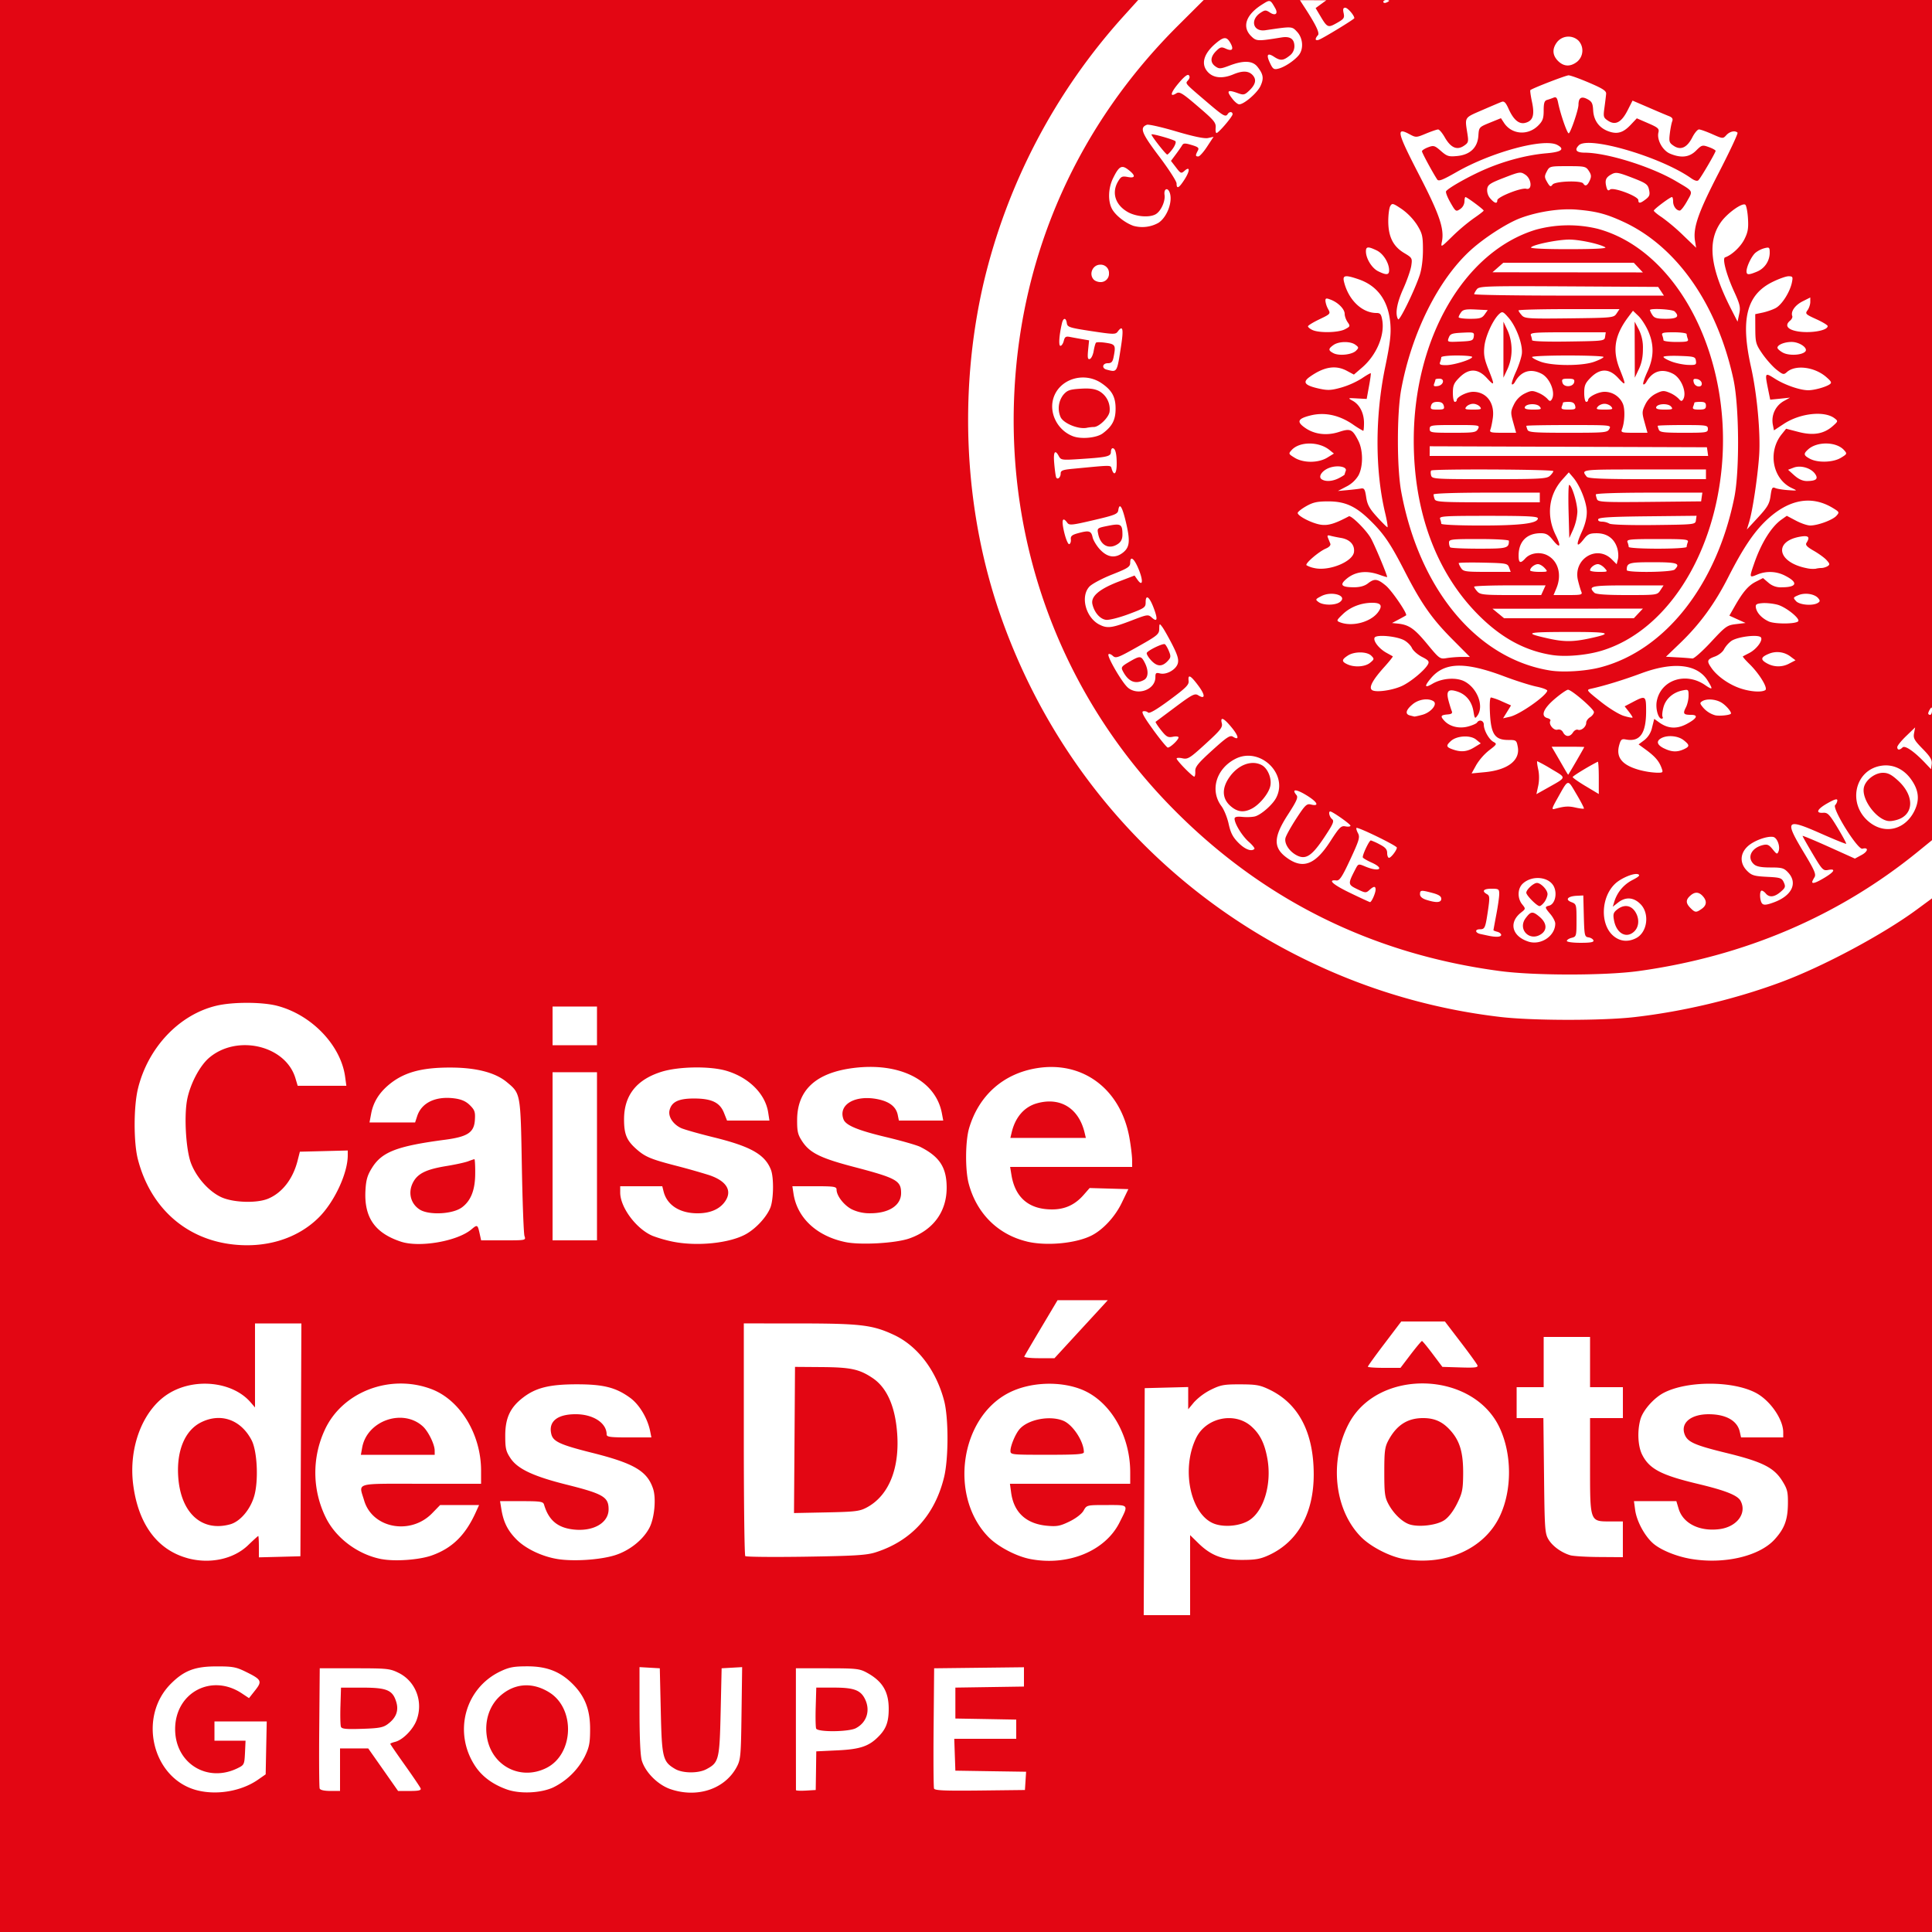
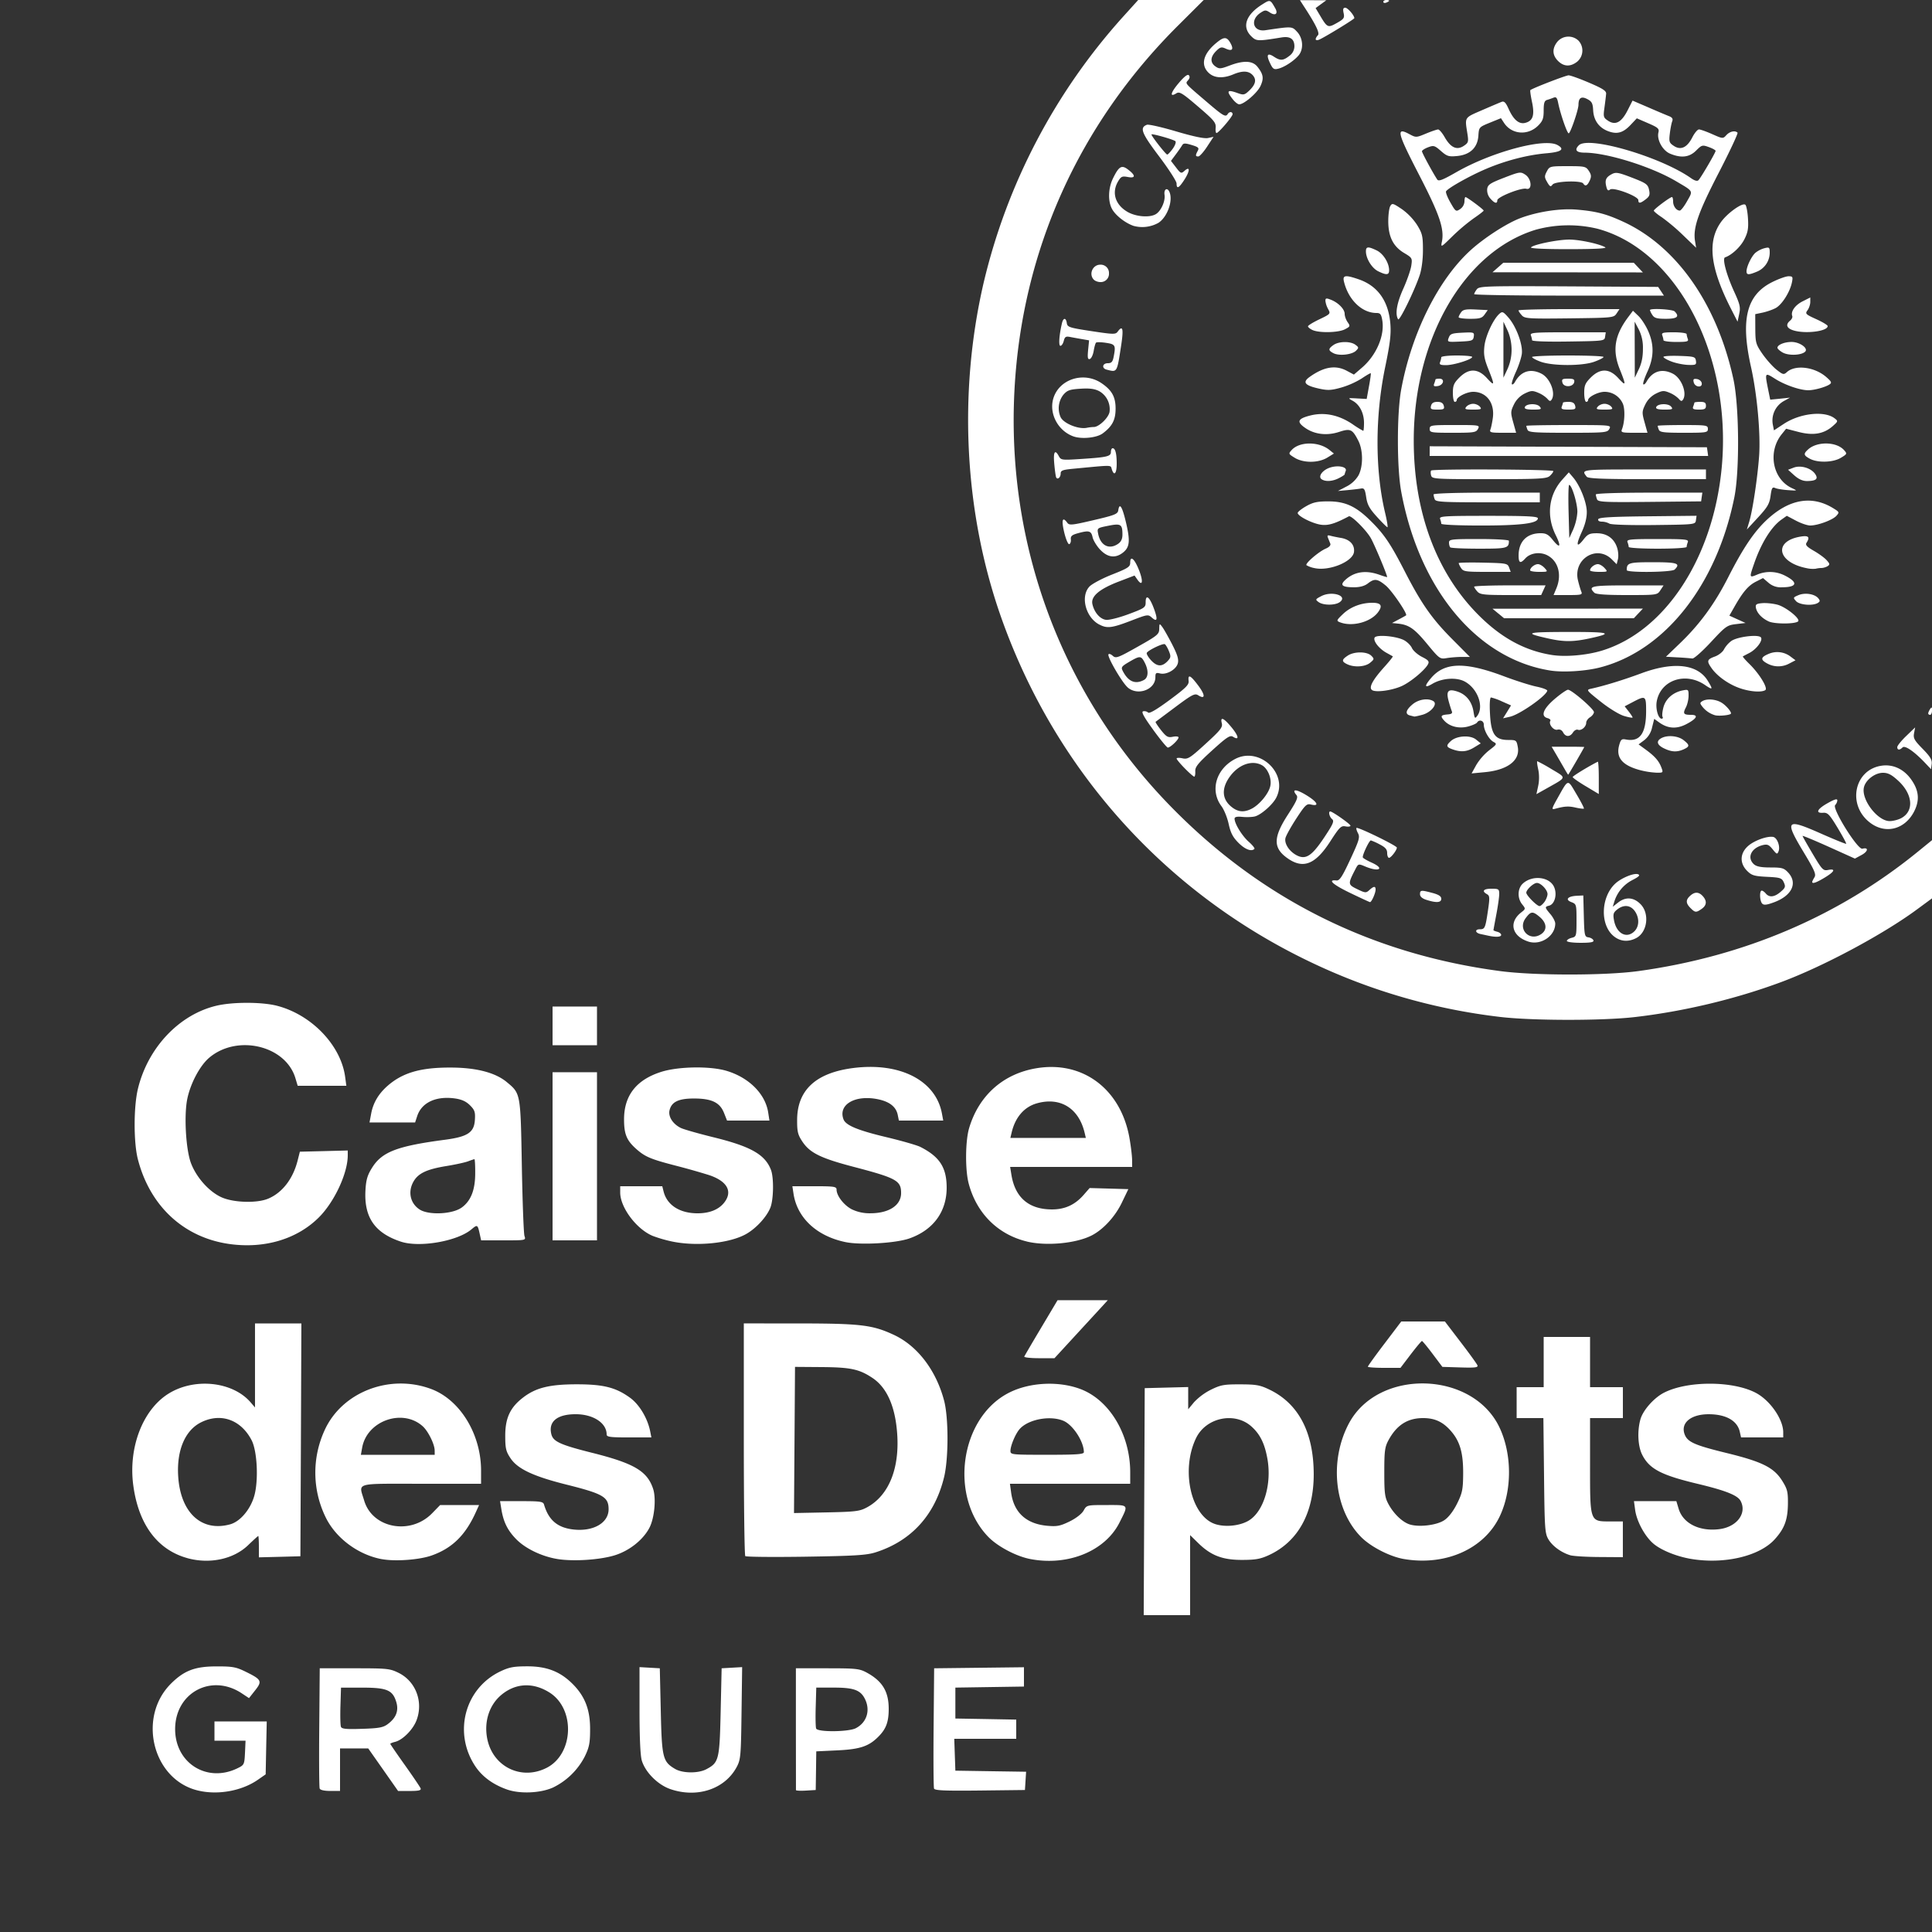
<svg xmlns="http://www.w3.org/2000/svg" width="592.4" height="592.4">
  <rect width="100%" height="100%" fill="#333333" stroke="none" />
-   <path d="M0 296.2V0h592.4v592.4H0z" style="fill:#e30613;fill-opacity:1" />
  <path d="M60.23 548.9c-13.54-3.64-18.04-22.42-7.82-32.64 4.03-4.02 7.37-5.3 13.94-5.3 4.96-.01 6.02.18 8.97 1.63 4.9 2.4 5.15 2.9 2.9 5.73l-1.87 2.37-2.23-1.48c-9.31-6.16-20.42-.18-20.42 10.99 0 10.43 9.78 16.56 19.13 11.99 2.05-1 2.11-1.14 2.29-4.74l.17-3.7h-9.53v-5.92h16.03l-.17 8.12-.16 8.11-2.37 1.65c-5.1 3.55-12.73 4.84-18.86 3.19zm95.16-.22c-4.29-1.53-7.56-3.94-9.68-7.14-6.8-10.27-3.19-23.86 7.72-29.05 2.72-1.29 4.1-1.55 8.3-1.55 5.94 0 10.05 1.6 13.85 5.4 3.78 3.78 5.38 7.9 5.36 13.86 0 4.26-.26 5.55-1.63 8.38a21.55 21.55 0 0 1-9.78 9.54c-3.9 1.73-10.18 1.98-14.14.56zm12.23-6.62c8.3-4.23 8.84-18.03.9-23.07-5.02-3.18-10.37-2.95-14.74.66-3.71 3.06-5.39 8.12-4.41 13.34 1.62 8.68 10.43 13.06 18.25 9.07zm37.94 6.53c-3.86-1.33-7.68-5.15-8.77-8.77-.45-1.52-.7-7.03-.7-15.5v-13.14l3.1.18 3.12.18.3 13.03c.32 14.42.6 15.59 4.37 17.82 2.31 1.37 7.1 1.42 9.6.1 3.85-2.03 4.06-2.9 4.39-17.62l.3-13.33 3.14-.18 3.15-.18-.19 14.1c-.17 13.18-.27 14.26-1.48 16.53-3.63 6.78-12.1 9.6-20.33 6.78zm-107.54-.18c-.16-.41-.22-8.88-.13-18.81l.15-18.06h10.67c10.02 0 10.83.08 13.51 1.4 5.27 2.6 7.65 8.9 5.49 14.56-1.1 2.87-4.23 6.02-6.57 6.6-.81.2-1.47.48-1.47.6 0 .13 2.02 3.08 4.5 6.56 2.47 3.47 4.63 6.67 4.8 7.1.23.6-.55.8-3.3.8h-3.61l-4.57-6.52-4.58-6.52h-8.65v13.03h-2.98c-1.85 0-3.09-.28-3.26-.74zm20.86-19.75c2.58-1.9 3.43-4.1 2.63-6.77-1.1-3.67-2.86-4.42-10.43-4.42h-6.52l-.17 5.57c-.1 3.08-.03 5.97.15 6.43.25.66 1.58.8 6.5.63 5.13-.16 6.45-.4 7.84-1.44zm125.18 20.23l-.02-18.84v-18.51h9.64c8.75 0 9.86.12 12.01 1.28 4.86 2.62 6.81 5.82 6.81 11.16 0 3.84-.73 5.96-2.85 8.2-3.06 3.23-5.74 4.18-12.84 4.52l-6.52.31-.08 5.92-.09 5.93-3.02.18c-1.67.1-3.03.03-3.04-.15zm18.37-18.99c3.4-1.76 4.54-5.56 2.72-9.08-1.35-2.62-3.45-3.36-9.47-3.36h-5.39l-.17 5.88c-.1 3.24-.04 6.24.13 6.67.44 1.14 9.92 1.06 12.18-.1zm23.97 18.52c-.16-.42-.22-8.89-.13-18.82l.16-18.06 13.77-.16 13.77-.16v5.92l-10.51.16-10.52.16v9.48l9.33.16 9.33.17V533.16h-19l.17 4.89.17 4.88 10.85.17 10.84.16-.18 2.8-.18 2.8-13.79.16c-10.76.12-13.85-.01-14.08-.6zm64.45-87.98l.15-34.8 6.66-.17 6.67-.17v6.82l1.79-2.16a18.6 18.6 0 0 1 5.18-3.84c3.01-1.48 4.03-1.66 9.02-1.64 4.92.01 6.06.22 9.03 1.66 8.85 4.3 13.45 13.12 13.47 25.88.03 11.87-4.8 20.63-13.61 24.76-2.69 1.25-4.14 1.52-8.3 1.53-6.03.02-9.6-1.34-13.47-5.13l-2.52-2.47v24.54h-14.23zm32.33 5.62c4.38-2.9 6.77-11.06 5.46-18.63-.84-4.8-2.28-7.72-5.01-10.12-5.14-4.5-13.85-2.63-16.88 3.63-4.78 9.87-1.54 24.12 6.02 26.43 3.25.99 7.8.42 10.4-1.3zm-325.72 11.7c-9.2-2.54-15-10.34-16.6-22.36-1.53-11.54 2.88-23.06 10.73-28.02 7.98-5.03 19.74-3.81 25.27 2.63l1.33 1.55V405.8H92.41l-.14 35.7-.16 35.69-6.36.17-6.37.16v-3.27c0-1.8-.09-3.28-.19-3.28s-1.5 1.27-3.11 2.82c-4.46 4.3-11.77 5.86-18.62 3.98zm13.13-10.37c3.04-.85 6.16-4.51 7.36-8.66 1.36-4.68.94-13.74-.79-17.1-3.28-6.34-9.5-8.54-15.57-5.48-4.84 2.45-7.43 8.54-6.96 16.4.66 11.25 7.15 17.28 15.96 14.84zm46.54 10.7c-7.26-1.33-14.13-6.42-17.25-12.8a31.14 31.14 0 0 1-.34-26.75c5.32-11.73 20-17.39 32.71-12.62 8.85 3.33 15.26 13.84 15.26 25.02v4.02h-18.37c-20.82 0-19.15-.5-17.47 5.17 2.53 8.5 14.2 10.68 20.83 3.88l2.46-2.53h11.94l-1.01 2.22c-3.2 7.08-7.28 11.05-13.58 13.27-3.77 1.32-11.08 1.86-15.18 1.11zm16.15-33.35c-.02-1.9-1.96-5.84-3.61-7.36-6.13-5.62-17.12-1.8-18.62 6.48l-.4 2.22h22.64zm37.74 33.31c-4.81-.76-9.9-3.19-12.74-6.1-2.63-2.69-3.9-5.23-4.54-9.14l-.41-2.52h6.59c5.76 0 6.62.13 6.89 1.04 1.4 4.76 4.1 7.07 8.93 7.64 6.13.72 10.87-1.98 10.87-6.19 0-3.78-1.65-4.74-12.94-7.57-10.18-2.55-14.98-4.82-17.15-8.1-1.4-2.1-1.6-3.03-1.6-6.91 0-5.42 1.53-8.68 5.51-11.71 3.92-3 8.1-4.02 16.4-4.03 8.2 0 11.99.95 16.38 4.14 2.82 2.05 5.33 6.23 6.14 10.22l.38 1.93h-6.86c-5.8 0-6.86-.15-6.86-.92 0-3.51-4.12-6.2-9.5-6.2-5.69 0-8.43 2.27-7.45 6.15.56 2.24 2.77 3.24 12.4 5.66 12.97 3.25 17 5.62 18.8 11.07.97 2.95.42 8.89-1.1 11.88-1.91 3.72-6.16 7.11-10.67 8.5-4.52 1.4-12.56 1.93-17.47 1.16zm144.8-.03c-4.28-.84-9.92-3.83-12.77-6.76-12.12-12.47-8.68-36.56 6.3-44.2 6.3-3.22 15.21-3.68 21.95-1.14 8.92 3.37 15.25 13.96 15.25 25.52v3.52h-36.88l.37 2.73c.83 6.08 4.63 9.57 11.06 10.15 3 .27 3.97.08 6.85-1.32 2-.98 3.74-2.33 4.31-3.34.96-1.7.97-1.7 7.08-1.7 6.95 0 6.76-.27 3.93 5.36-4.41 8.79-15.87 13.45-27.46 11.18zm16.52-32.74c0-3.27-3.36-8.41-6.28-9.63-4.1-1.71-10.75-.46-13.4 2.52-1.28 1.43-2.83 5.12-2.83 6.7 0 1.17.33 1.2 11.25 1.2 9.06 0 11.26-.15 11.26-.8zm98.17 32.76c-4.26-.71-10.11-3.7-13.1-6.69-8.28-8.28-9.92-23.39-3.8-34.9 9.05-16.96 38.04-16.13 46.21 1.33 3.8 8.12 3.84 19.05.1 27.03-4.7 10.06-16.57 15.4-29.41 13.23zm12.36-11.92c1.3-.87 2.73-2.73 3.9-5.06 1.6-3.23 1.82-4.32 1.87-8.89.07-6.5-.92-10.08-3.63-13.25-2.49-2.91-5-4.1-8.65-4.1-4.78 0-8.1 2.13-10.63 6.81-1.11 2.07-1.27 3.32-1.27 9.78 0 6.46.16 7.7 1.27 9.77 1.6 2.98 4.26 5.52 6.49 6.24 2.88.92 8.35.26 10.65-1.3zm75.69 11.89c-4.38-.73-9.06-2.61-11.48-4.6-2.66-2.2-5.21-6.86-5.7-10.39l-.37-2.73h13l.7 2.33c1.35 4.5 6.37 7.02 12.46 6.26 5.4-.67 8.57-4.88 6.53-8.68-.91-1.7-4.6-3.17-13.04-5.19-11.28-2.69-14.9-4.57-17.12-8.94-1.32-2.59-1.56-7.22-.55-10.85.78-2.8 4.15-6.61 7.24-8.19 7.19-3.67 20.94-3.67 28.05 0 4.38 2.25 8.46 8.06 8.5 12.09v1.63h-12.93l-.38-1.7c-.75-3.43-4.25-5.41-9.56-5.41-5.48 0-8.68 2.69-7.35 6.19.9 2.34 3.05 3.3 12.77 5.68 11.05 2.7 14.6 4.48 17.16 8.58 1.56 2.5 1.77 3.37 1.73 7.05-.06 4.88-1.05 7.55-4.04 10.85-4.67 5.18-15.47 7.72-25.62 6.02zm-290.04-.87c-.25-.25-.45-16.4-.45-35.9v-35.45l17.04.01c18.85.02 22.45.45 29.03 3.53 7.2 3.38 12.9 10.85 15.35 20.16 1.38 5.22 1.38 17.68 0 23.4-2.84 11.7-10.1 19.66-21.13 23.13-2.7.84-6.41 1.07-21.33 1.3-9.94.15-18.27.07-18.51-.18zm37.23-14.9c7.18-3.82 10.55-12.98 9.14-24.84-.85-7.14-3.34-12.19-7.33-14.86-4.09-2.74-6.75-3.3-15.79-3.36l-8-.06-.15 22.42-.16 22.4 9.93-.2c8.84-.18 10.2-.34 12.36-1.5zm215.73 14.64c-2.73-.82-5.43-2.78-6.67-4.84-1.1-1.83-1.2-3.2-1.37-19.6l-.2-17.62h-8.2v-9.48h8.29v-15.4H487.55v15.4h10.07v9.48h-10.07v14.45c0 17.48-.09 17.24 6.16 17.24h3.9v10.96l-7.25-.05c-4-.02-7.99-.27-8.88-.54zm-62.06-57.82c0-.2 2.3-3.4 5.12-7.1l5.12-6.76H443.04l4.83 6.32c2.66 3.47 4.98 6.68 5.15 7.13.25.66-.72.78-5.22.64l-5.53-.17-2.98-3.96c-1.64-2.19-3.12-3.98-3.28-3.98-.17 0-1.71 1.84-3.45 4.11l-3.14 4.13h-5c-2.75 0-5-.16-5-.36zm-105.35-3.1c.11-.27 2.45-4.27 5.2-8.88l5-8.4h15.4l-1.76 1.93-8.18 8.89-6.4 6.96h-4.73c-2.6 0-4.64-.23-4.53-.5zM70.6 381.48c-14.1-1.89-24.6-11.54-28.33-26.04-1.32-5.12-1.31-16.05.01-21.55 3.05-12.65 12.66-22.82 24.12-25.52 4.99-1.18 13.92-1.16 18.52.02 10.59 2.73 19.57 12.08 20.9 21.74l.38 2.8H91.28l-.7-2.34c-3.01-10.04-17.92-13.54-26.48-6.22-2.82 2.42-5.68 7.8-6.67 12.56-1.05 5.1-.44 15.64 1.15 19.78 1.68 4.36 5.47 8.61 9.23 10.36 3.65 1.7 10.9 1.94 14.4.48 4.33-1.8 7.64-6.08 9.05-11.7l.69-2.71 7.34-.18 7.34-.19v1.5c0 5.47-4.08 14.24-8.83 18.99-6.65 6.65-16.56 9.64-27.2 8.22zm52.32-.76c-8.01-2.65-11.33-7.47-10.86-15.77.18-3.19.6-4.61 2-6.85 3.04-4.9 7.66-6.68 22.35-8.62 6.98-.92 8.96-2.22 9.2-6.07.16-2.42-.04-3.04-1.5-4.5-1.21-1.2-2.54-1.8-4.63-2.1-5.8-.8-10.18 1.25-11.55 5.39l-.65 1.98H113.3l.51-2.73c.62-3.3 2.24-6.04 5-8.48 4.66-4.08 10.19-5.68 19.52-5.63 7.74.03 13.56 1.55 17.04 4.44 4.29 3.55 4.24 3.3 4.64 25.73.2 11.08.56 20.74.81 21.48.45 1.33.45 1.33-6.42 1.33h-6.87l-.36-1.63c-.71-3.27-.75-3.3-2.62-1.73-4.32 3.64-15.9 5.65-21.63 3.76zm18.59-10.41c2.86-2.04 4.2-5.4 4.2-10.58.02-2.36-.1-4.29-.24-4.29-.14 0-1 .29-1.92.64-.92.35-3.87 1-6.57 1.44-6.42 1.04-9.02 2.35-10.43 5.23-1.49 3.05-.59 6.41 2.18 8.15 2.79 1.75 9.96 1.41 12.78-.6zm64.34 10.32a41.42 41.42 0 0 1-5.71-1.67c-4.99-2.08-9.96-8.71-9.97-13.3v-1.93h12.9l.4 1.6c1.05 4.19 4.95 6.7 10.42 6.7 3.66 0 6.48-1.13 8.16-3.27 2.72-3.45.91-6.65-4.8-8.5a218.4 218.4 0 0 0-9.9-2.8c-7.78-2.01-9.5-2.73-12.16-5.07-3.04-2.67-3.84-4.59-3.84-9.17 0-7.36 3.83-12.2 11.53-14.6 5.32-1.64 14.93-1.77 19.94-.26 6.85 2.06 11.83 7.05 12.72 12.71l.39 2.52h-13l-.92-2.32c-1.26-3.2-3.74-4.42-9.1-4.44-4.8-.02-6.96 1-7.6 3.57-.49 1.93.98 4.25 3.45 5.46.88.43 5.34 1.7 9.91 2.83 11.52 2.82 15.9 5.3 17.72 10 .94 2.45.82 9.23-.21 11.7-1.17 2.8-4.23 6.14-7.23 7.9-5.04 2.95-15.46 4-23.1 2.34zm53.45.24c-8.87-1.82-14.9-7.44-16-14.92l-.34-2.22h6.77c6.06 0 6.78.11 6.78 1.04 0 1.88 2.28 4.82 4.7 6.05a12.6 12.6 0 0 0 5.66 1.2c5.71 0 9.43-2.43 9.43-6.19 0-3.82-1.4-4.6-14.64-8.07-10.07-2.64-13.35-4.27-15.66-7.76-1.37-2.07-1.6-3.03-1.58-6.64.04-9.11 5.75-14.4 17.15-15.87 14.34-1.85 25.34 3.77 27.24 13.9l.41 2.2h-13.6l-.35-1.73c-.5-2.45-2.44-4.02-5.92-4.77-7.07-1.52-12.46 1.58-10.7 6.15.69 1.81 4.33 3.33 12.92 5.39 4.8 1.14 9.56 2.51 10.6 3.03 5.96 3.01 8.1 6.34 8.1 12.53 0 7.38-4.14 13-11.47 15.56-4.2 1.46-14.85 2.07-19.5 1.12zm55.54-.2c-8.88-2.15-15.39-8.64-17.81-17.74-1.12-4.2-1.05-13.03.12-17 3-10.09 10.54-16.76 20.82-18.41 14.11-2.27 25.68 6.46 28.34 21.36.44 2.47.8 5.49.82 6.7l.02 2.23h-37.42l.41 2.52c1.16 6.93 5.38 10.51 12.43 10.51 3.95 0 7.02-1.4 9.68-4.43l1.86-2.13 5.94.17 5.93.17-2 4.15c-2.03 4.24-5.67 8.2-9.18 10.02-4.8 2.48-13.96 3.35-19.96 1.89zm17.72-33.38c-1.8-7.5-7.45-10.98-14.57-9-3.93 1.09-6.7 4.28-7.8 9l-.39 1.63h23.15zm-163.13 7.26v-25.77h13.62v51.54h-13.62zm0-39.99v-5.92h13.62v11.85h-13.62zM460 311.82a184.08 184.08 0 0 1-58.65-17.06c-44.22-21.25-77.7-58.58-94.23-105.06-11.4-32.06-13.39-68.78-5.57-102.75A185.59 185.59 0 0 1 344.57 4.9L349 0h20.09l-7.88 7.85c-30.5 30.37-47.9 69.14-50.15 111.81-2.52 47.6 14.56 93.29 47.61 127.3 27.73 28.54 61.64 45.54 101.32 50.8 10.54 1.4 32.14 1.4 42.36 0 32.48-4.48 61.48-16.87 85.75-36.64l4.3-3.5v17.84l-4.52 3.33c-10.37 7.67-28.78 17.53-41.7 22.33-14.06 5.23-29.99 9.03-45.02 10.75-9.99 1.14-31.33 1.11-41.17-.05zm8.59-23.12c-5-1.64-6.05-5.86-2.2-8.89 1.44-1.13 1.44-1.16.35-2.51-1.54-1.9-1.44-4.89.22-6.4 2.96-2.68 8.26-2.05 9.6 1.16.95 2.24.14 5.19-1.54 5.63-1.41.37-1.4.52.38 2.62.82.97 1.48 2.26 1.48 2.87 0 3.83-4.45 6.8-8.3 5.52zm4.01-2.3c1.88-1.32 1.67-3.43-.53-5.28-2.12-1.78-2.67-1.73-4.26.4-2.58 3.45 1.26 7.35 4.8 4.87zm1-9.88c.5-.73.91-1.8.91-2.37 0-1.28-2.03-3.42-3.25-3.42-1.03 0-3.26 2.06-3.26 3 0 .81 3.26 4.1 4.06 4.1.34 0 1.02-.59 1.53-1.31zm6.84 11.99c0-.32.66-.75 1.48-.95 1.43-.36 1.48-.54 1.48-5.36 0-4.85-.04-5-1.58-5.59-2.01-.76-1.12-1.8 1.66-1.94l2-.1.16 6.34c.16 5.95.24 6.34 1.43 6.51.7.1 1.38.52 1.52.93.18.55-.86.74-3.96.74-2.34 0-4.2-.25-4.2-.58zm14.28-1.53c-4.17-3.51-3.85-11.98.6-16.08 1.9-1.73 5.75-3.3 6.96-2.83.72.29.27.74-1.79 1.8a11.1 11.1 0 0 0-5.54 6.73l-.44 1.43 1.63-1.28c2.31-1.82 4.75-1.66 6.85.45 2.9 2.88 2.16 8.66-1.31 10.45-2.47 1.28-4.93 1.04-6.96-.67zm6.45-1.44c1.33-1.33 1.53-3.57.5-5.52-1.3-2.47-3.62-2.9-5.85-1.1-1.13.91-1.27 1.42-.92 3.29.76 4.07 3.88 5.72 6.27 3.33zm-44.72 1.39l-2.52-.54c-1.63-.35-1.77-1.45-.19-1.45 1.55 0 1.7-.33 2.49-5.63.6-4.09.57-4.65-.3-5.14-1.67-.93-1.06-1.67 1.4-1.67 2.2 0 2.37.13 2.37 1.63 0 .9-.4 3.72-.89 6.28-.48 2.55-.88 4.72-.88 4.81 0 .1.53.32 1.18.49.65.17 1.19.6 1.19.96 0 .64-1.56.74-3.85.26zm61.9-8.5c-1.47-1.47-1.5-2.5-.1-3.76 1.4-1.28 2.64-1.24 3.86.1 1.34 1.49 1.23 2.82-.34 3.92-1.7 1.19-2 1.16-3.42-.26zm22-1.34c-.79-.8-.91-4-.15-4 .28 0 .85.4 1.25.9 1.07 1.27 2.66 1.1 4.54-.53 1.45-1.24 1.56-1.58.97-2.9-.62-1.35-1.06-1.5-5.16-1.7-3.93-.2-4.69-.43-6.09-1.83-2.33-2.33-2.22-5.38.27-7.6 1.89-1.7 5.92-3.15 7.73-2.8 1.22.23 2.22 2.92 1.64 4.4-.4 1-.55.96-1.8-.6-1.16-1.43-1.65-1.64-3.07-1.29-3.54.89-4.9 3.86-2.68 5.87.78.7 2.19.98 5.06.98 3.55 0 4.14.17 5.44 1.56 2.96 3.2 1.18 7.04-4.24 9.08-2.27.85-3.2.97-3.7.46zm-126.38-3.3c-5.32-2.57-7.03-4.13-4.19-3.82.97.1 1.75-1.07 4.27-6.49 2.71-5.83 2.99-6.77 2.35-7.98-.4-.75-.61-1.48-.47-1.63.4-.39 12.38 5.44 12.38 6.03 0 .8-1.8 3.13-2.4 3.13-.31 0-.57-.67-.57-1.47 0-1.12-.56-1.76-2.34-2.67a18.08 18.08 0 0 0-2.66-1.2c-.53 0-2.76 4.76-2.45 5.25.16.26 1.37.96 2.69 1.55 4.14 1.87 2.31 2.99-1.96 1.2-2.12-.89-2.13-.88-3.05.88-2.31 4.48-2.3 4.66.58 6.06 2.48 1.2 2.7 1.22 3.74.28 1.35-1.23 1.9-1.26 1.9-.14 0 1.1-1.26 3.9-1.72 3.84-.2-.03-2.94-1.3-6.1-2.82zm23.37 2.12c-1.26-.4-1.93-1-1.93-1.71 0-1.3.32-1.33 3.85-.39 1.9.51 2.67 1.02 2.67 1.78 0 1.2-1.5 1.31-4.59.32zm118.33-5.49c0-.16.3-.8.68-1.4.58-.91.06-2.12-3.25-7.62-6.03-10-5.5-10.57 5.27-5.8 4.14 1.83 7.61 3.24 7.72 3.13.11-.11-1.08-2.32-2.64-4.91-2.49-4.12-3.05-4.7-4.43-4.6-2.47.17-1.85-1.14 1.4-2.96 2.06-1.17 2.95-1.43 2.95-.86 0 .44-.3 1.1-.66 1.46-1.03 1.03 6.9 13.76 8.35 13.38 1.97-.52 1.78.83-.27 1.93l-2.03 1.1-8.03-3.62c-4.41-1.98-8.02-3.48-8.02-3.33 0 .15 1.4 2.63 3.11 5.51 2.9 4.9 3.22 5.22 4.74 4.92 2.42-.47 1.97.52-1.06 2.35-2.57 1.55-3.83 1.99-3.83 1.32zM395 263.31c-4.68-3.18-4.7-6.41-.09-13.53 2.7-4.17 3.2-5.3 2.61-6-1.6-1.92-.1-1.89 3.1.08 3.39 2.07 4.06 3.5 1.32 2.82-1.25-.32-1.77.18-4.42 4.24-1.65 2.53-3.16 5.24-3.36 6.03-.43 1.74 1.23 4.23 3.6 5.39 2.67 1.3 4.53.06 8.26-5.53 2.79-4.2 3.15-5.05 2.42-5.66-.81-.67-1.2-2.34-.55-2.34.66 0 6.19 3.88 6.2 4.36 0 .28-.68.38-1.52.22-1.36-.26-1.85.22-4.7 4.64-4.49 6.95-8.18 8.47-12.87 5.28zm-15.26-4.88c-1.71-1.72-2.4-3.03-3-5.78-.42-1.95-1.42-4.41-2.22-5.47-3.6-4.82-1.63-11.47 4.29-14.5 7.48-3.82 16.3 4.58 12.51 11.92-1.1 2.15-4.67 5.27-6.55 5.74-.8.2-2.53.27-3.84.14-1.68-.16-2.38 0-2.38.56 0 1.52 2.33 5.31 4.37 7.1 1.14 1 1.9 1.97 1.71 2.16-.9.9-2.86.16-4.89-1.87zm4.09-10.48c2.45-1.27 5.28-4.76 5.7-7.05.44-2.3-.83-5.32-2.65-6.3-3.12-1.66-7.28-.1-9.95 3.76-2.33 3.35-2.22 6.47.31 8.73 2.13 1.9 4.08 2.16 6.59.86zm189.81 4.48c-7.47-5.41-5.15-16.7 3.63-17.69 3.32-.37 6.48 1.14 8.64 4.12 2.46 3.38 2.78 6.38 1.08 9.82-2.75 5.53-8.6 7.18-13.35 3.75zm9.24-1.52c4.08-2.11 3.7-7.33-.82-11.5-2.04-1.88-3.13-2.45-4.7-2.45-2.5 0-5.41 2.27-5.86 4.58-.74 3.78 4.26 10.23 7.93 10.23.98 0 2.53-.39 3.45-.86zm-105.37-6.04c3.5-6.21 3.06-6.1 5.87-1.37 1.38 2.32 2.4 4.31 2.29 4.43-.12.12-1.28-.02-2.57-.31-2.17-.5-3.41-.41-6.44.42-.95.26-.82-.21.85-3.17zm-5.85-3.94c.34-1.6.33-3.52-.01-5.05-.3-1.36-.43-2.47-.28-2.47a49 49 0 0 1 4.4 2.44c4.64 2.76 4.73 2.38-1.33 5.79l-3.34 1.87zm14.56.14c-2.2-1.32-4-2.58-3.99-2.81 0-.31 4.94-3.33 7.7-4.7.16-.09.3 2.11.3 4.88v5.03l-4-2.4zm-122.94-5.47c-1.38-1.4-2.5-2.75-2.5-3 0-.26.8-.3 1.8-.08 1.63.36 2.27-.04 7.1-4.46 4.54-4.14 5.26-5.05 4.96-6.27-.55-2.17.58-1.7 3.02 1.28 2.2 2.68 2.39 4.08.4 2.83-.88-.55-1.88.11-6.35 4.16-4.39 3.98-5.28 5.1-5.21 6.45.05.9-.1 1.63-.32 1.63-.23 0-1.53-1.14-2.9-2.54zm116.54.32l-2.49-4.3-1.56-2.66h5c2.76 0 5 .05 5 .1 0 .17-4.83 8.5-4.93 8.49-.05 0-.51-.74-1.02-1.63zm-27.16-1.36a17.44 17.44 0 0 1 3.95-4.5c2.38-1.81 2.46-1.97 1.34-2.57-1.39-.74-2.98-3.57-2.98-5.31 0-1.24-1.42-1.68-2.06-.64-.2.32-1.43.87-2.74 1.22-2.78.75-5.7.03-7.36-1.82-1.24-1.37-1.04-1.7 1.12-1.88 1.18-.1 1.5-.37 1.21-1.04-.2-.5-.65-1.92-.98-3.16-.8-3.01-.09-3.74 2.75-2.8 2.66.88 4.41 3.06 4.9 6.12.35 2.17.45 2.28 1.18 1.28 2.12-2.9.02-8.46-3.95-10.53-2.55-1.32-6.9-1-9.83.74-2.4 1.42-2.57.8-.46-1.7 4.17-4.97 10.43-5.12 22.5-.57 3.56 1.34 8 2.75 9.9 3.14 1.88.39 3.36.96 3.28 1.27-.44 1.68-8.5 7.3-11.43 7.96l-2.12.48 1.22-1.97 1.22-1.98-2.77-1.22a17.61 17.61 0 0 0-3.36-1.22c-.36 0-.49 1.9-.32 5.03.33 6.26 1.54 8 5.59 8 2.44 0 2.55.08 2.93 2.13.77 4.13-3.11 7.1-10.15 7.75l-4.01.38zm50.2 1.58c-5.44-1.47-7.43-3.84-6.38-7.64.48-1.75.77-2 2.03-1.76 4.34.83 6.23-1.82 6.23-8.72 0-4.71-.15-4.81-4.03-2.78l-2.55 1.34 1.21 1.54c.67.86 1.22 1.7 1.22 1.87 0 .18-1.2-.03-2.66-.47-1.5-.46-4.6-2.36-7.15-4.4-4.44-3.53-4.48-3.6-2.83-3.96 4.07-.9 9.82-2.67 15.3-4.7 9.9-3.67 17.22-2.85 20.38 2.26 1.7 2.77 1.58 2.96-.86 1.3-6-4.07-13.56-1.5-14.77 5.03-.41 2.24.45 5.32 1.5 5.32.35 0 .48-.26.28-.58-.2-.31-.07-1.63.28-2.93.7-2.6 2.94-4.57 5.88-5.16 1.75-.35 1.83-.28 1.82 1.64 0 1.1-.37 2.71-.83 3.58-.98 1.9-.72 2.27 1.58 2.27 2.38 0 1.84 1.12-1.37 2.82-2.99 1.58-5.7 1.43-8.34-.46l-1.57-1.12-.66 2.62a6.72 6.72 0 0 1-2.4 3.91l-1.74 1.29 2.19 1.6c2.8 2.05 4.03 3.45 4.8 5.48.6 1.6.58 1.63-1.59 1.59a25.14 25.14 0 0 1-4.96-.78zm87.48-2.15c-3.37-3.56-6.24-5.54-6.97-4.81-.9.9-1.62.85-1.62-.1 0-.42 1.23-1.95 2.74-3.4l2.74-2.64-.33 1.78c-.29 1.53.07 2.18 2.64 4.8 2.34 2.39 2.92 3.37 2.77 4.64l-.2 1.6zm-145-4.24c-1.93-.7-2-1.14-.46-2.54 1.8-1.64 5.95-1.88 7.71-.45l1.45 1.18-2.05 1.25c-2.21 1.35-4.07 1.5-6.64.56zm64.88-.28c-2.18-1.08-2.47-2.25-.78-3.15 1.87-1 5.08-.71 6.77.61 1.94 1.53 1.95 1.96.05 2.83-2.04.92-3.74.84-6.04-.3zm-156.64-5.73c-2.9-3.98-3.7-5.5-3.05-5.64.5-.12 1.17.06 1.5.38.39.4 2.6-.89 6.6-3.85 5.03-3.72 5.98-4.67 5.83-5.86-.25-2.16.58-1.74 3 1.5 2.17 2.92 2.13 4.29-.09 2.9-1.02-.63-1.85-.2-6.98 3.63l-6.05 4.52c-.12.1.63 1.25 1.66 2.56 1.64 2.06 2.12 2.33 3.63 2.03.96-.2 1.74-.1 1.74.2 0 .74-2.57 3.16-3.3 3.11-.3-.02-2.32-2.48-4.5-5.48zm125.71.83c-.39-.72-1.01-1.02-1.75-.83-1.18.31-2.79-1.7-2.16-2.72.17-.28-.22-.65-.86-.82-2.21-.58-1.35-2.87 2.21-5.9 1.82-1.55 3.65-2.81 4.06-2.81 1.1 0 7.95 5.9 7.95 6.86 0 .45-.53 1.16-1.18 1.57-.66.4-1.19 1.17-1.19 1.7 0 1.25-1.53 2.53-2.55 2.14-.44-.17-1.1.2-1.5.82-.9 1.44-2.26 1.44-3.03 0zm-46.98-5.2c-1.55-.4-1.25-1.67.8-3.39 1.85-1.57 4.78-2.01 6.41-.98 1.37.86-.7 3.42-3.35 4.16-1.22.34-2.36.58-2.52.55l-1.34-.34zm93.46-.09a7.66 7.66 0 0 1-3.82-2.65c-.74-.95-.74-1.16 0-1.62 1.33-.84 4.06-.66 5.85.4 1.5.88 3.33 3.08 2.9 3.47-.53.47-3.9.75-4.93.4zm65.47-.54c0-.24.26-.84.58-1.33.46-.72.57-.63.58.44 0 .74-.26 1.34-.58 1.34-.33 0-.59-.2-.58-.45zm-245.5-8c-1.75-1.55-6.3-9.4-5.86-10.1.16-.27.75-.07 1.32.45.95.86 1.54.65 7.63-2.78 6.07-3.41 6.6-3.85 6.62-5.48.04-1.7.08-1.73.9-.63.49.63 1.85 3.04 3.05 5.36 1.62 3.16 2.06 4.6 1.76 5.8-.48 1.93-3.47 3.63-5.48 3.13-1.22-.3-1.41-.14-1.41 1.16 0 3.84-5.48 5.83-8.54 3.1zm5.01-2.24c1.39-.74 1.49-2.93.24-5.34-1.1-2.13-1.45-2.15-4.76-.21-2.36 1.38-2.55 1.66-1.95 2.81 1.68 3.25 3.82 4.16 6.47 2.74zm7.4-5.94c.87-.96.9-1.37.26-2.92-.4-1-.97-1.94-1.24-2.11-.55-.34-5 1.78-5.53 2.63-.18.3.43 1.36 1.35 2.35 1.86 1.98 3.4 2 5.17.05zm62.56 9.03c-1.1-.74.15-3.08 3.79-7.12 1.53-1.7 2.68-3.16 2.56-3.23l-2-1.11c-2.27-1.27-4.13-3.7-3.55-4.65.6-.97 6.6-.43 8.96.8.97.5 2.07 1.58 2.45 2.4.37.83 1.76 2.05 3.08 2.73 2.01 1.02 2.32 1.4 1.84 2.3-1 1.84-5.42 5.5-8.12 6.69-3.02 1.33-7.86 1.98-9.01 1.2zm112.75-.58c-3.35-1.15-6.88-3.64-8.6-6.07-1.61-2.25-1.48-2.74.94-3.62 1.15-.41 2.42-1.4 2.81-2.2a8.4 8.4 0 0 1 2.2-2.54c1.85-1.36 8.5-2.17 9.16-1.1.6.96-1.42 3.63-3.6 4.75-.94.49-1.83.95-1.96 1.03-.13.08.75 1.11 1.97 2.3 3.08 3 5.81 7.47 4.9 8.05-1.18.75-4.69.49-7.82-.6zm-58.11-5.41c-22.43-3.56-40.14-24.8-45.7-54.83-1.36-7.3-1.36-24.1 0-31.4 3.2-17.31 11.4-33.71 21.33-42.7 4.21-3.81 11.03-8.2 15.13-9.76 5.3-2 12.23-3.06 17.3-2.64 5.93.5 8.93 1.26 14.12 3.63 16.5 7.5 28.98 25.3 33.98 48.4 1.77 8.2 1.92 28.05.28 36.2-5.43 26.92-21.28 47-41.17 52.15-4.46 1.15-11.31 1.58-15.27.95zm15.76-6.08c19.53-5.92 34.32-28.6 36.84-56.49 3.08-34.15-13.71-66.3-38.07-72.88a38.03 38.03 0 0 0-18.91.27c-22 6.67-37.48 33.38-37.48 64.65 0 21.97 6.97 40.67 19.97 53.63 6.97 6.96 14.22 10.87 22.49 12.15 4.12.63 10.53.07 15.16-1.33zm-16.3-3.73c-7.78-1.73-6.98-2 5.93-2.02 13.08-.02 14.28.36 6.37 2.04-4.84 1.02-7.62 1.02-12.3-.02zm-15.4-7.68l-1.77-1.46 23.06-.02 23.06-.02-1.4 1.48-1.39 1.48h-39.78l-1.77-1.46zm-6.42-6.73c-.54-.6-.98-1.27-.98-1.49 0-.21 4.93-.4 10.95-.4h10.95l-.68 1.49-.67 1.48h-9.3c-8.24 0-9.4-.12-10.27-1.08zm24.23-.98c1.74-4.17.58-8.39-2.78-10.13-2.23-1.15-5.22-.73-6.74.95-1.52 1.68-2.06 1.45-2.06-.88 0-4.29 2.52-6.84 6.76-6.84 1.65 0 2.4.41 3.7 2.04 2.25 2.82 2.7 2.13.92-1.46-2.92-5.88-2.17-12.3 1.96-16.95l2.05-2.29 1.27 1.48c2.15 2.49 4.2 7.62 4.25 10.58.03 1.8-.5 3.95-1.56 6.25-1.84 4.03-1.6 5.02.57 2.26 1.26-1.62 1.87-1.9 4.03-1.9 3.09 0 5.3 1.55 6.24 4.38.37 1.1.49 2.7.27 3.56l-.39 1.56-1.48-1.48c-4.62-4.63-11.97-.07-10.38 6.44.32 1.33.78 2.88 1.02 3.45.4.94 0 1.04-4.03 1.04h-4.48zm6.44-23.41c.04-2.56-1.7-8.3-2.52-8.3-.22 0-.3 3.67-.18 8.15l.22 8.14 1.21-2.66a16.16 16.16 0 0 0 1.27-5.33zm5.2 24.76c-2.02-2.02-.95-2.25 10.26-2.25h10.97l-.97 1.48c-.96 1.47-1 1.48-10.26 1.48-6.44 0-9.5-.22-10-.71zM448 174.17a5.56 5.56 0 0 1-.74-1.5c0-.17 3.37-.24 7.49-.15 7.15.16 7.5.22 7.98 1.5l.49 1.33h-7.24c-6.59 0-7.31-.1-7.98-1.18zm21.18.7c0-.8 1.38-1.89 2.4-1.89.53 0 1.45.53 2.04 1.19 1.06 1.16 1.04 1.18-1.68 1.18-1.52 0-2.76-.21-2.76-.47zm18.37 0c0-.8 1.37-1.89 2.4-1.89.53 0 1.45.53 2.04 1.19 1.06 1.16 1.03 1.18-1.69 1.18-1.51 0-2.75-.21-2.75-.47zm11.25-.06c0-2.24.6-2.42 8.06-2.42 7.47 0 8.53.36 6.63 2.25-.85.85-14.69 1-14.69.17zm-54.1-6.96c-.22-.22-.4-.89-.4-1.48 0-1.01.67-1.09 9.18-1.09 5.18 0 9.19.24 9.19.54 0 2.28-.53 2.42-9.15 2.42-4.64 0-8.6-.18-8.82-.4zm54.7-.15c0-.3-.17-.97-.37-1.48-.31-.83.73-.94 9.25-.94s9.56.1 9.25.94c-.2.51-.36 1.18-.36 1.48 0 .3-3.89.54-8.89.54s-8.89-.24-8.89-.54zm-57.47-7.11c0-.3-.16-.97-.36-1.48-.32-.84 1.22-.94 14.81-.94 12 0 15.17.16 15.17.77 0 1.54-5.2 2.2-17.48 2.2-6.98 0-12.14-.24-12.14-.55zm51.54-.04a4.98 4.98 0 0 0-2.27-.6c-.84 0-1.29-.3-1.14-.74.19-.56 3.88-.78 15.2-.9l14.95-.16-.19 1.34c-.19 1.35-.19 1.35-12.92 1.5-7.59.08-13.1-.1-13.63-.44zm-53.55-7.46a5.42 5.42 0 0 1-.36-1.48c0-.32 6.8-.55 16.3-.55h16.28v2.96h-15.93c-13.98 0-15.97-.11-16.29-.93zm49.77 0c-.2-.51-.37-1.18-.37-1.48 0-.32 6.81-.55 16.34-.55h16.33l-.2 1.33-.18 1.34-15.78.16c-14 .14-15.82.05-16.14-.8zm-50.88-7.33c-.17-.63-.16-1.3.03-1.48.54-.54 37.45-.37 37.45.17 0 .28-.49.95-1.08 1.48-.96.87-3.13.99-18.6.99-16.83 0-17.51-.05-17.8-1.16zm47.72.41c-1.75-2.26-2.06-2.22 17.57-2.22h18.99V146.92h-18c-13.7 0-18.13-.18-18.56-.75zm-48.15-7.85v-1.48l42.5.15 42.5.15.2 1.33.18 1.34h-85.39zm0-6.8c0-1.13.4-1.2 7.72-1.2 7.54 0 7.7.04 7.09 1.2-.58 1.08-1.24 1.18-7.73 1.18-6.69 0-7.08-.07-7.08-1.19zm18.62.17c.22-.56.55-2.15.74-3.54.63-4.6-1.95-8.01-6.03-8.01-1.94 0-5.04 1.57-5.04 2.55 0 .3-.27.53-.6.53-.32 0-.58-1.23-.58-2.73 0-2.3.3-3.03 2.01-4.74 2.88-2.88 5.67-2.82 8.42.18 2.41 2.63 2.47 2.31.46-2.71-1.24-3.1-1.5-4.5-1.23-7 .32-3.14 2.66-8.24 4.56-9.96.94-.85 1.17-.76 2.82 1.12 2.41 2.75 4.47 8.34 4.1 11.14-.16 1.2-.98 3.7-1.84 5.57-.85 1.86-1.4 3.54-1.2 3.73.2.2.63-.14.96-.74 1.85-3.31 4.8-4.2 8.14-2.48 2.6 1.35 4.38 5.89 3.1 7.9-.39.61-.67.56-1.33-.23a8.78 8.78 0 0 0-2.8-1.84c-1.76-.73-2.22-.7-4.15.24a7.31 7.31 0 0 0-3.3 3.35c-1.03 2.13-1.05 2.51-.22 5.48l.89 3.2h-4.13c-3.65 0-4.09-.12-3.75-1.01zm6.49-24.47c0-2.07-.46-4.22-1.25-5.92l-1.25-2.67v17.18l1.25-2.66a14.4 14.4 0 0 0 1.25-5.93zm4.87 24.54a6.05 6.05 0 0 1-.36-1.18c0-.14 5.87-.25 13.05-.25 12.87 0 13.05.01 12.42 1.18-.6 1.13-1.24 1.19-12.7 1.19-10.44 0-12.1-.13-12.41-.94zm28.96-.1c.86-2.1 1.02-6.1.31-7.81a6.1 6.1 0 0 0-5.64-3.71c-1.94 0-5.04 1.57-5.04 2.55 0 .3-.26.53-.59.53-.32 0-.6-1.23-.6-2.73 0-2.3.32-3.03 2.02-4.74 2.89-2.88 5.68-2.82 8.42.18 2.42 2.63 2.47 2.31.46-2.71-2.33-5.82-1.59-10.4 2.57-15.97l1.48-1.97 1.67 1.6c.92.88 2.27 2.97 3 4.64 1.85 4.2 1.77 8.08-.25 12.46-.88 1.92-1.45 3.65-1.26 3.84.2.2.63-.14.97-.74 1.85-3.31 4.79-4.2 8.13-2.48 2.6 1.35 4.38 5.89 3.1 7.9-.39.61-.67.56-1.33-.23a8.78 8.78 0 0 0-2.8-1.84c-1.75-.73-2.22-.7-4.15.24a7.31 7.31 0 0 0-3.3 3.35c-1.03 2.13-1.05 2.51-.22 5.48l.89 3.2h-4.13c-3.7 0-4.09-.11-3.7-1.04zm6.44-24.73a12.3 12.3 0 0 0-1.28-5.93l-1.26-2.37.03 8.6.02 8.58 1.26-2.66c.86-1.82 1.25-3.8 1.23-6.22zm4.88 24.83a6.05 6.05 0 0 1-.36-1.18c0-.14 3.47-.25 7.7-.25 7.3 0 7.7.06 7.7 1.18 0 1.12-.4 1.19-7.34 1.19-6.15 0-7.4-.15-7.7-.94zm-69.84-7.36c.21-.82.8-1.18 1.95-1.18 1.14 0 1.73.36 1.95 1.18.27 1.04.01 1.19-1.95 1.19-1.97 0-2.22-.15-1.95-1.19zm10.83.3c.4-.49 1.34-.89 2.08-.89.73 0 1.66.4 2.07.89.64.77.36.89-2.07.89-2.44 0-2.72-.12-2.08-.89zm17.92.15c.37-1.12 3.68-1.25 4.57-.18.67.8.43.92-2.03.92-1.96 0-2.71-.22-2.54-.74zm11.34-.2c.2-.51.36-1.05.36-1.18 0-.14.77-.25 1.71-.25 1.21 0 1.8.34 2.02 1.18.27 1.04.02 1.19-2.07 1.19-1.92 0-2.3-.18-2.02-.94zm11.03.05c.4-.49 1.33-.89 2.07-.89.73 0 1.67.4 2.07.89.64.77.36.89-2.07.89-2.43 0-2.71-.12-2.07-.89zm17.91.15c.37-1.12 3.68-1.25 4.57-.18.67.8.43.92-2.02.92-1.97 0-2.72-.22-2.55-.74zm11.35-.2c.2-.51.36-1.05.36-1.18 0-.14.8-.25 1.77-.25 1.39 0 1.78.26 1.78 1.18 0 .97-.4 1.19-2.14 1.19-1.7 0-2.06-.2-1.77-.94zm-79.4-7.05c.2-.55.37-1.1.37-1.24 0-.14.56-.25 1.23-.25 1.75 0 1.24 2.02-.57 2.27-1.12.16-1.33 0-1.04-.78zm39.3-.27c-.27-1.06-.04-1.22 1.75-1.22 1.65 0 2.02.21 1.87 1.04-.3 1.57-3.2 1.72-3.61.18zm40.27-.07c-.25-.99-.07-1.18.97-1.04.7.1 1.37.65 1.47 1.22.3 1.53-2.03 1.36-2.44-.18zm-77.78-6.23c.2-.52.36-1.19.36-1.48 0-.3 2.13-.55 4.74-.55 2.6 0 4.74.2 4.74.45 0 .75-5.62 2.51-8 2.51-1.76 0-2.13-.18-1.84-.93zm30.72-.16c-1.38-.52-2.52-1.15-2.52-1.4 0-.26 4.94-.47 10.96-.47 6.03 0 10.96.2 10.96.45s-1.3.92-2.9 1.49c-3.73 1.33-12.9 1.3-16.5-.07zm40.28 0c-1.38-.52-2.51-1.16-2.51-1.43s2.2-.4 4.88-.31c4.56.16 4.9.26 5.08 1.5.17 1.22-.04 1.33-2.37 1.26-1.4-.04-3.69-.5-5.08-1.02zm-68.34-7.32c.43-1.19.96-1.38 4.18-1.54 3.55-.17 3.67-.13 3.49 1.19-.18 1.24-.53 1.37-4.18 1.53-3.94.18-3.99.16-3.5-1.18zm25.54.77c0-.3-.16-.97-.36-1.49-.32-.84.92-.94 11.3-.94h11.66l-.2 1.34c-.18 1.32-.28 1.33-11.29 1.49-6.65.1-11.1-.06-11.1-.4zm40.29 0c0-.3-.16-.97-.36-1.49-.3-.8.23-.94 3.55-.94 2.15 0 3.92.25 3.92.55 0 .3.16.96.36 1.48.3.8-.23.93-3.56.93-2.15 0-3.91-.24-3.91-.54zm-62.8-7.05c0-.27.34-.95.76-1.52.6-.83 1.48-1 4.46-.85l3.7.18-.94 1.33c-.8 1.13-1.48 1.34-4.46 1.34-1.93 0-3.52-.22-3.52-.48zm19.36-.6c-.55-.6-1-1.27-1-1.49 0-.22 6.97-.4 15.48-.4h15.48l-.89 1.34c-.87 1.3-1.12 1.33-14.48 1.49-12.59.15-13.68.08-14.6-.94zm40.03-.1a5.69 5.69 0 0 1-.74-1.48c0-.64 6.9-.27 7.58.4 1.58 1.59.78 2.26-2.7 2.26-2.76 0-3.55-.23-4.14-1.18zm-54.63-6.38c.01-.24.38-.91.81-1.48.74-.98 2.63-1.04 28.2-.9l27.4.16.89 1.33.88 1.34h-29.1c-16 0-29.09-.2-29.08-.45zm7.27-8.16l1.66-1.46H500.96l1.4 1.48 1.39 1.48-23.06-.02-23.06-.02zm10.16-6.16c.52-.84 8.17-2.41 11.72-2.41 3.16 0 9.21 1.3 11.04 2.36.63.37-3.18.57-11.07.58-7.2.01-11.9-.2-11.7-.53zm-56.4 127.78c-1.73-.83-1.68-1.39.25-2.65 2-1.3 5.89-1.26 7.2.08.93.94.9 1.08-.4 2.15-1.55 1.27-4.89 1.47-7.05.42zm128.85-.2c-2.16-1.17-2.06-1.92.4-2.95a6.7 6.7 0 0 1 6.83.9l1.42 1.06-1.85.96a7.02 7.02 0 0 1-6.8.03zm-104.33-6.04c-3.89-4.7-5.56-5.85-8.97-6.2l-1.77-.18 2.07-1.1c1.14-.6 2.15-1.17 2.24-1.25.52-.44-4.36-7.6-6.23-9.14-2.56-2.12-3.46-2.22-5.49-.64-.97.76-2.4 1.16-4.15 1.17-3.7 0-4.5-.62-2.82-2.2 2.74-2.57 6.28-3.13 10.45-1.66 1.34.48 2.44.8 2.44.73 0-.73-3.95-10.14-5.04-12-1.46-2.52-6-7-6.7-6.63-4.33 2.3-6.36 2.9-8.61 2.57-2.67-.4-7.08-2.65-7.08-3.6 0-.32 1.17-1.26 2.6-2.07 2.1-1.2 3.43-1.48 6.77-1.48 5.19 0 8.45 1.49 12.94 5.92 4.16 4.09 6.16 7.04 10.51 15.52 5.08 9.9 8.33 14.53 14.53 20.77l5.45 5.48h-2.46c-1.36 0-3.44.17-4.62.36-2.1.35-2.24.25-6.06-4.37zm76.87 4.16l-3.61-.2 4.44-4.27c5.98-5.76 10.53-12 14.63-20.07 4.5-8.84 7.83-13.82 11.71-17.5 6.87-6.49 13.9-7.76 20.5-3.7 1.9 1.16 1.94 1.27.97 2.34-1.17 1.29-5.7 2.96-8.02 2.96-.87 0-2.84-.67-4.38-1.49l-2.8-1.48-1.65 1.17c-3.12 2.22-6.23 7.24-8.4 13.57-1.47 4.25-1.45 4.3.94 3.3a10.04 10.04 0 0 1 8.6.33c4.07 2.08 3.67 3.53-1 3.55a5.7 5.7 0 0 1-4.13-1.41l-1.66-1.42-2.2 1.12c-2.3 1.17-3.99 3.15-6.57 7.7l-1.54 2.7 2.48 1.13 2.48 1.12-2.91.35c-2.76.33-3.19.64-7.7 5.5-2.64 2.84-5.19 5.1-5.68 5.04a94.6 94.6 0 0 0-4.5-.34zM337.1 191.52c-4.2-2.17-5.89-8.64-3.05-11.66.78-.83 3.91-2.5 6.96-3.7 4.86-1.92 5.54-2.37 5.54-3.62 0-2.38 1.35-1.2 2.75 2.4 1.32 3.42 1 4.99-.56 2.76l-.86-1.23-4.96 1.9c-5.94 2.3-8.52 4.54-7.95 6.92.6 2.56 2.36 4.56 4.2 4.77.92.11 4.03-.68 6.9-1.75 4.9-1.83 5.22-2.05 5.22-3.65 0-2.57 1.18-1.69 2.5 1.86 1.29 3.44 1.07 4.37-.65 2.81-1.07-.96-1.36-.92-5.78.78-6.4 2.47-7.82 2.67-10.26 1.4zm73.73-.73c-1.1-.44-1.04-.6.95-2.5 2.3-2.2 5.61-3.46 9-3.46 2.7 0 3.24.88 1.78 2.87-2.25 3.07-7.99 4.58-11.73 3.09zm131.51-.24c-2.14-.99-3.67-2.63-3.94-4.24-.17-.98.17-1.22 1.98-1.37 1.2-.1 3.29.12 4.64.48 2.6.7 7.11 4.33 6.34 5.1-.85.85-7.19.87-9.02.03zm-138.03-5.94c-1.05-.78-1-.87.85-1.83 3.28-1.7 8.26-.07 5.65 1.84-1.42 1.04-5.07 1.03-6.5-.01zm146.4-.3c-.95-1.04-.91-1.13.76-1.83 2.01-.83 4.95-.37 6.05.95.6.73.58 1-.1 1.43-1.55.98-5.63.65-6.71-.54zm-147.76-10.14a7.58 7.58 0 0 1-2.35-.86c-.51-.5 3.77-4.19 5.97-5.12 1.02-.44 1.53-1.02 1.33-1.51l-.71-1.77c-.3-.72-.12-.88.74-.64.62.17 2.09.48 3.26.67 2.71.46 4.23 2.1 3.98 4.29-.35 3.02-7.72 6-12.22 4.94zm150.94.03c-9.06-1.82-10.16-8.37-1.62-9.69 2.3-.35 2.76.18 1.65 1.93-.41.65.11 1.23 2.24 2.45 1.52.87 3.3 2.16 3.93 2.87 1 1.1 1.03 1.37.3 1.84-.48.3-1.31.55-1.86.56-.54 0-1.34.1-1.77.23a8.7 8.7 0 0 1-2.87-.19zm-216.55-5.65c-1.07-1.14-2.12-2.87-2.33-3.85-.44-1.97-1.1-2.14-4.59-1.17-1.73.48-2.18.88-2.07 1.86.08.68-.14 1.34-.49 1.46-.34.13-1.04-1.5-1.55-3.63-.9-3.8-.53-4.95.95-2.93.61.84 1.43.76 8.06-.8 6.46-1.5 7.4-1.88 7.57-3 .37-2.51 1.21-1.2 2.36 3.68 1.35 5.71 1.16 7.63-.92 9.27-2.32 1.82-4.71 1.52-6.99-.9zm5.53-1.82c.9-.63 1.31-1.53 1.3-2.82 0-3.17-.49-3.47-4.37-2.69-3.4.68-3.42.7-3.07 2.48.72 3.62 3.4 4.94 6.14 3.03zm193.55-7c1-3.32 2.5-13.35 2.97-19.92.49-6.8-.62-18.95-2.48-27.25-3.27-14.6-1.4-22.12 6.49-26.06 1.97-.98 4.22-1.79 5-1.79 1.31 0 1.4.18 1.04 1.93-.62 2.97-3.1 6.86-5.03 7.85-.95.5-2.74 1.11-3.97 1.37l-2.24.47.02 4.53c.03 4.22.18 4.73 2.2 7.67 1.2 1.72 3.14 3.9 4.31 4.82 1.96 1.55 2.22 1.61 3.17.75 2.58-2.33 8.43-1.62 12.02 1.46 1.65 1.43 1.83 1.8 1.08 2.3-1.22.84-4.71 1.8-6.55 1.8-2.5 0-7.18-1.61-10.18-3.52-3.12-1.98-3.16-1.93-2.15 3.1l.67 3.31 3.03-.3 3.04-.32-1.78.98a6.84 6.84 0 0 0-3.46 7.42l.32 1.63 3.01-1.98c5-3.3 12.49-4.11 15.6-1.7 1.08.83 1.06.91-.52 2.32-2.74 2.45-6 3.02-10.5 1.86l-3.86-1-1.33 1.66c-4.4 5.44-2.83 13.79 3.11 16.55 1.76.82 1.75.82-1.18.62-1.63-.11-3.42-.4-3.97-.66-.86-.38-1.07 0-1.4 2.42-.33 2.42-.92 3.44-3.83 6.6l-3.44 3.72.8-2.63zm-114.23-1.28c-2.28-2.5-2.94-3.72-3.28-6-.36-2.42-.6-2.84-1.59-2.66-.63.12-2.5.34-4.12.49l-2.96.27 2.62-1.37a9.05 9.05 0 0 0 3.7-3.44c1.45-2.76 1.42-7.7-.06-10.59-1.82-3.57-2.43-3.85-5.91-2.71-3.66 1.2-7.4.78-10.23-1.13-2.88-1.94-2.53-2.91 1.38-3.9 4.33-1.1 8.76-.2 13 2.67a30.75 30.75 0 0 0 3.26 2.03c.13 0 .24-1.08.24-2.4 0-3-1.3-5.6-3.42-6.79-1.62-.9-1.61-.91 1.3-.75l2.94.16.7-3.85c.4-2.12.64-3.93.55-4.03-.08-.1-1.34.62-2.78 1.6a25.92 25.92 0 0 1-6.29 2.79c-3.12.87-4.13.91-6.87.3-4.33-.97-5.08-1.94-2.78-3.58 4.38-3.12 7.95-3.7 11.4-1.85l2.15 1.15 2.44-2.1c4.44-3.79 7.05-9.87 6.26-14.55-.31-1.85-.62-2.24-1.77-2.24-4.46 0-8.63-4.02-9.98-9.63-.47-1.96.4-2.1 4.44-.72 5.9 2 9.23 6.67 9.79 13.7.25 3.18-.1 6.04-1.59 13.24-3.12 15.06-3.13 31.64-.02 44.7.59 2.46.9 4.44.7 4.4-.2-.03-1.65-1.48-3.22-3.2zm-16.9-11.47c-1.26-.8.15-2.82 2.51-3.6 2.5-.82 5.32-.24 4.84 1-.18.47-.33.96-.33 1.09 0 .13-.79.64-1.75 1.13-1.93 1-4.05 1.16-5.27.38zm144.91-1.2l-1.93-1.74 1.71-.65c2.15-.82 5.3.1 6.57 1.91 1.08 1.54.34 2.18-2.5 2.2-1.29 0-2.54-.56-3.85-1.73zm-226.4.43c-.14-.43-.39-2.3-.55-4.18-.31-3.51.25-4.35 1.42-2.15.65 1.2.97 1.24 6.69.86 8.16-.53 9.27-.79 9.27-2.17 0-.62.24-1.13.53-1.13.83 0 1.25 1.61 1.25 4.78 0 3-.8 3.88-1.5 1.67-.43-1.36.6-1.34-11.83-.16-3.2.3-3.85.54-3.85 1.44 0 1.32-1.1 2.12-1.44 1.04zm73.2-5.84c-1.93-1.18-1.96-1.25-.95-2.37 2.4-2.66 8.33-2.68 11.6-.03l1.36 1.1-2.05 1.26c-2.74 1.66-7.27 1.68-9.97.04zm157.93.28c-1.92-1.04-2-1.5-.51-2.85 2.76-2.5 8.65-2.4 11 .2 1 1.12.98 1.2-.95 2.37-2.38 1.45-7.12 1.6-9.54.28zm-225.85-6.86c-4.64-1.7-7.41-6.87-6.15-11.45 1.68-6.07 9.36-8.57 14.85-4.83 3.17 2.16 4.29 4.19 4.29 7.78 0 3.46-1.01 5.41-3.95 7.6-1.83 1.37-6.5 1.83-9.04.9zm6.32-2.86c1.56-.01 4.47-2.8 4.81-4.6a6.35 6.35 0 0 0-3.18-6.4c-1.4-.72-2.94-.92-5.75-.74-3.3.21-4.04.48-5.24 1.87a6.74 6.74 0 0 0-.8 6.92c1.03 1.93 5.48 3.7 7.99 3.2.65-.14 1.63-.25 2.17-.25zm3.9-17.6c-1.56-.4-1.27-1.96.37-1.96 1.1 0 1.49-.4 1.78-1.85.73-3.66.56-3.97-2.33-4.4-1.48-.23-2.85-.25-3.05-.05-.2.2-.52 1.34-.72 2.54-.2 1.2-.72 2.3-1.17 2.46-.65.21-.76-.35-.54-2.72l.3-2.99-2.14-.37c-1.17-.2-2.83-.5-3.69-.67-1.29-.25-1.62-.05-1.93 1.2-.21.84-.67 1.52-1.03 1.52-.62 0-.38-3.33.48-6.96.41-1.72 1.24-1.72 1.48 0 .18 1.22.77 1.42 7.54 2.45 6.8 1.03 7.41 1.05 8.07.15 1.54-2.1 1.84-.9 1.06 4.21-1.3 8.5-1.18 8.3-4.48 7.44zm69.6-5.02c-1.67-.85-1.67-1.37-.01-2.53 1.65-1.16 5.2-1.2 6.71-.07 1.06.78 1.08.93.2 1.82-1.2 1.22-5.14 1.67-6.9.78zm137.74-.2c-.9-.51-1.63-1.17-1.63-1.48 0-.9 2.14-1.78 4.34-1.78 2.47 0 5.19 1.93 4.17 2.97-1.1 1.13-5.09 1.3-6.88.28zm-144.25-6.94c-.73-.35-1.33-.85-1.33-1.11 0-.26 1.57-1.23 3.5-2.15 3.42-1.64 3.47-1.7 2.68-3.14a6.84 6.84 0 0 1-.83-2.49c-.02-.87.22-.93 1.6-.4 2.3.87 4.3 2.9 4.3 4.36 0 .68.4 1.82.9 2.53.86 1.23.81 1.35-.85 2.21-2.03 1.05-7.96 1.16-9.97.19zm147.21.03c-1.82-.66-2.09-1.74-.71-2.88.5-.42.8-1.05.67-1.4-.53-1.38.82-3.32 3.12-4.5l2.4-1.21v1.38c0 .75-.38 1.9-.84 2.53-.79 1.07-.62 1.25 2.66 2.74 1.93.87 3.51 1.83 3.51 2.12 0 1.68-7.3 2.5-10.81 1.22zm-120.9-3.3c-.98-1.58-.42-4.91 1.57-9.34 1.17-2.6 2.28-5.8 2.47-7.1.34-2.3.27-2.42-2.23-3.91-3.33-2-4.82-4.99-4.83-9.72 0-1.96.27-4.03.6-4.62.58-.99.83-.92 3.53.89a18.33 18.33 0 0 1 4.7 4.87c1.6 2.61 1.8 3.4 1.8 7.7 0 2.94-.4 5.93-1.01 7.75-1.65 4.88-6.2 14.15-6.6 13.48zm101.97-3.41C524.34 82 523.45 74 527.72 68.06c2-2.79 6.65-6.07 7.46-5.26.32.32.69 2.26.8 4.3.18 2.98-.05 4.2-1.15 6.35-1.18 2.3-3.87 4.79-5.88 5.46-.92.3.39 5.27 2.76 10.46 1.81 3.95 2.02 4.85 1.57 6.9l-.5 2.36zm-195.25-8.71c-1.66-1.66-.41-4.62 1.95-4.62a2.53 2.53 0 0 1 2.67 2.66 2.53 2.53 0 0 1-2.67 2.67c-.68 0-1.56-.32-1.95-.71zm87.15-2.61c-1.93-.96-3.74-3.9-3.74-6.1 0-1.49.65-1.55 3.27-.3 2.02.95 3.84 3.85 3.84 6.1 0 1.48-.82 1.55-3.37.3zm112.96.04c0-1.46 1.52-4.63 2.73-5.7a7.73 7.73 0 0 1 2.75-1.4c1.52-.38 1.63-.28 1.63 1.45a6.33 6.33 0 0 1-3.95 5.75c-2.5 1.04-3.16 1.02-3.16-.1zm-93.41-9.06c.8-3.98-.7-8.38-7.1-20.75-6.64-12.88-7.02-14.5-2.87-12.27 2.02 1.08 2.1 1.08 5.1-.17 1.69-.7 3.36-1.27 3.72-1.26.37 0 1.28 1.08 2.03 2.4 1.82 3.17 3.69 4.03 5.8 2.65 1.45-.96 1.54-1.24 1.14-3.79-.8-5.12-1.02-4.78 4.43-7.15 2.77-1.2 5.5-2.36 6.06-2.57.78-.3 1.27.19 2.13 2.1 1.5 3.37 3.2 4.82 5.1 4.34 2.38-.6 2.95-2.33 2.1-6.38-.41-1.92-.64-3.57-.51-3.67.76-.62 10.89-4.53 11.72-4.53.56 0 3.4 1.02 6.31 2.27 4.19 1.79 5.28 2.5 5.2 3.4-.05.63-.28 2.52-.51 4.2-.4 2.86-.33 3.1 1.15 4.08 2.24 1.46 4.08.46 5.96-3.24l1.5-2.96 4.89 2.1c2.68 1.17 5.51 2.36 6.28 2.66 1 .39 1.28.83 1 1.57-.23.57-.56 2.27-.74 3.78-.3 2.5-.18 2.85 1.25 3.79 2.14 1.4 4.06.5 5.67-2.67.67-1.31 1.58-2.39 2.02-2.39.45 0 2.28.65 4.08 1.45 3.23 1.43 3.28 1.43 4.31.3 1.04-1.15 2.67-1.51 3.43-.76.21.22-2.38 5.75-5.76 12.3-6.31 12.23-7.93 16.87-7.27 20.94l.34 2.05-3.98-3.82a60.26 60.26 0 0 0-6.49-5.49c-1.38-.9-2.51-1.84-2.51-2.07 0-.44 4.98-4.17 5.57-4.17.2 0 .35.62.35 1.37 0 1.43 1 2.78 2.04 2.78.35 0 1.36-1.3 2.25-2.9 1.84-3.26 2.04-2.9-3.4-6.11-7.59-4.49-21.17-8.73-28-8.75-2.58-.01-3.23-.83-1.8-2.26 2.95-2.96 25.2 3.57 34.43 10.1 1.09.76 1.88.98 2.25.6.75-.74 5.26-8.46 5.26-8.99 0-.22-.93-.75-2.08-1.16-1.98-.71-2.16-.66-3.9 1.07-2.07 2.07-4.57 2.37-7.98.95-2.32-.97-4.13-4.3-3.57-6.53.28-1.13-.14-1.5-3.15-2.8l-3.48-1.51-1.89 2c-2.33 2.47-4.17 2.98-6.94 1.93-2.8-1.07-4.4-3.32-4.56-6.43-.11-2.1-.41-2.67-1.8-3.4-1.82-.95-2.68-.4-2.7 1.75-.01 1.56-2.48 8.75-3 8.75-.5 0-2.57-6.03-3.24-9.38-.31-1.53-.61-1.87-1.38-1.56-.54.22-1.44.54-2.01.7-.81.24-1.04.95-1.04 3.24 0 2.44-.29 3.23-1.69 4.63-3.15 3.15-8.13 2.75-10.48-.85l-.93-1.42-3.37 1.37c-3.34 1.36-3.38 1.4-3.55 4.01-.25 3.65-2.54 5.84-6.52 6.22-2.58.25-3.11.08-4.97-1.55-1.92-1.68-2.22-1.77-3.95-1.12-1.02.39-1.86.94-1.86 1.22 0 .45 3.22 6.42 4.67 8.64.43.65 1.6.2 5.91-2.26 10.77-6.16 26.86-10.5 30.92-8.32 2.42 1.3 1.28 2.16-3.32 2.55-5.85.5-12.6 2.25-18.69 4.86-4.91 2.1-11.47 5.79-12.1 6.8-.18.3.42 1.85 1.33 3.44 1.6 2.8 1.7 2.87 2.98 2.02a3.05 3.05 0 0 0 1.33-2.29c0-.77.14-1.4.32-1.4.46 0 5.56 3.79 5.57 4.14 0 .16-1.36 1.22-3.02 2.35a58.77 58.77 0 0 0-6.6 5.57c-3.46 3.4-3.55 3.46-3.2 1.66zm-94.68-4.94c-2.6-.95-5.5-3.27-6.51-5.23-1.25-2.4-1.1-6.29.32-9.24 1.8-3.71 2.65-4.24 4.55-2.82 2.45 1.83 2.48 2.81.07 2.36-1.79-.33-2.13-.18-3.04 1.35-2.05 3.47-.85 7.22 3 9.4 2.53 1.41 6.52 1.75 8.46.7 1.63-.86 3.08-3.99 2.79-5.98-.27-1.83.92-2.41 1.56-.76 1.04 2.72-.74 7.57-3.42 9.33a10.13 10.13 0 0 1-7.78.9zm109.53-8.34a3.94 3.94 0 0 1-.96-2.9c.18-1.34.86-1.8 5.2-3.48 4.76-1.84 5.04-1.88 6.47-.94 1.97 1.28 2.22 4.83.31 4.33-1.55-.4-8.88 2.51-8.88 3.53 0 1.17-.83.96-2.14-.54zm45.39.5c0-1.2-7.67-4.08-8.67-3.25-.58.48-.86.27-1.15-.9-.5-2-.13-2.86 1.65-3.81 1.28-.69 2.01-.56 6.25 1.07 4.31 1.67 4.84 2.04 5.2 3.7.33 1.51.16 2.03-1 2.92-1.69 1.3-2.28 1.37-2.28.27zm-141.59-5.12c0-.66-2.41-4.4-5.36-8.31-5.4-7.15-6.04-8.8-3.74-9.68.5-.2 4.55.72 9 2.04 5.4 1.59 8.64 2.26 9.76 2.02l1.68-.37-1.97 3c-1.08 1.66-2.3 3.02-2.7 3.02-.9.02-.93-.32-.18-1.72.49-.9.2-1.16-1.87-1.79-2-.6-2.52-.58-2.9.07-.25.43-1.12 1.69-1.95 2.8l-1.49 2 1.54 2c1.42 1.87 1.6 1.95 2.58 1.08 1.73-1.57 1.77-.1.08 2.56-1.75 2.74-2.48 3.12-2.48 1.28zm-1.15-10.68c.71-1 1.07-2.03.78-2.28-.63-.55-7.33-2.44-7.33-2.06 0 .53 4.41 6.16 4.83 6.16.23 0 1-.82 1.72-1.82zm114.8 10.29c-.87-1.47-.89-1.84-.13-3.28.84-1.6.95-1.63 6.4-1.63 5.23 0 5.59.08 6.49 1.45.77 1.18.82 1.75.27 2.97-.73 1.59-1.37 1.89-1.98.9-.62-1-8.65-.73-9.42.33-.57.78-.8.67-1.64-.74zM372.75 39.2c.14-1.58-.45-2.3-5.4-6.53-4.77-4.1-5.69-4.66-6.63-4.07-2.14 1.34-1.82-.15.68-3.1 1.65-1.97 2.73-2.82 3.11-2.44.38.38.32.91-.2 1.53-.91 1.1-1.27.69 5.82 6.75 5.01 4.28 5.68 4.66 6.33 3.61.5-.8 1.48-.75 1.48.08 0 .68-3.97 5.39-4.86 5.75-.27.11-.42-.6-.33-1.58zm5.24-8.77c-2.06-2.6-1.7-3.05 1.53-1.88 1.76.64 2.1.57 3.44-.69 2.04-1.92 2.4-3.42 1.16-4.8-1.24-1.37-3.1-1.45-5.97-.25-3.21 1.34-5.93 1.14-7.64-.57-2.44-2.44-1.53-5.81 2.46-9.1 2.4-1.98 3.24-1.93 4.4.22.98 1.84.4 2.43-1.53 1.55-1.31-.6-1.7-.5-2.96.76-1.8 1.8-1.86 3.53-.19 4.7 1.14.8 1.58.77 4.3-.26 4.33-1.65 7.09-1.53 8.59.38 1.82 2.32 2 3.56.89 5.93-1.01 2.12-5.03 5.57-6.5 5.57-.42 0-1.31-.7-1.98-1.56zm11.42-11.11c-1.22-2.55-.78-3.24 1.23-1.92 1.94 1.27 2.81 1.22 4.7-.26a3.66 3.66 0 0 0 1.56-2.9c0-2.3-1.29-3.2-4-2.75-7.35 1.19-7.68 1.17-9.29-.43-2.86-2.86-1.57-6.56 3.37-9.67 2.5-1.58 2.49-1.58 4.04 1.14.95 1.66.06 2.41-1.58 1.34-1.3-.85-1.56-.85-2.92.04-3.31 2.17-2.3 5.91 1.46 5.36 8.3-1.22 8.15-1.23 9.77.52 1.8 1.95 2.02 5.26.47 7.15-1.41 1.7-4.34 3.64-6.23 4.11-1.38.35-1.7.14-2.58-1.73zm88.32-.63c-1.77-1.78-1.85-3.8-.22-5.87a4.46 4.46 0 0 1 6.47-.38 4.46 4.46 0 0 1-.37 6.47c-2.08 1.63-4.1 1.55-5.88-.22zm-74.31-6.66c0-.3.3-.84.68-1.22.65-.65-.69-3.38-4.47-9.14L398.6.07h4.04l4.04.01-1.64 1.2-1.64 1.2 1.29 2.17c2.3 3.88 2.47 3.95 5.22 2.4 2.17-1.22 2.4-1.55 2.08-3.02-.27-1.23-.14-1.66.5-1.66.74 0 2.78 2.35 2.78 3.2 0 .32-9.42 6.07-10.86 6.62-.54.2-.98.14-.98-.16zM424.16.57c0-.31.4-.57.89-.57s.89.1.89.23-.4.39-.9.58c-.48.18-.88.08-.88-.24z" style="fill:#fff;fill-opacity:1" />
</svg>